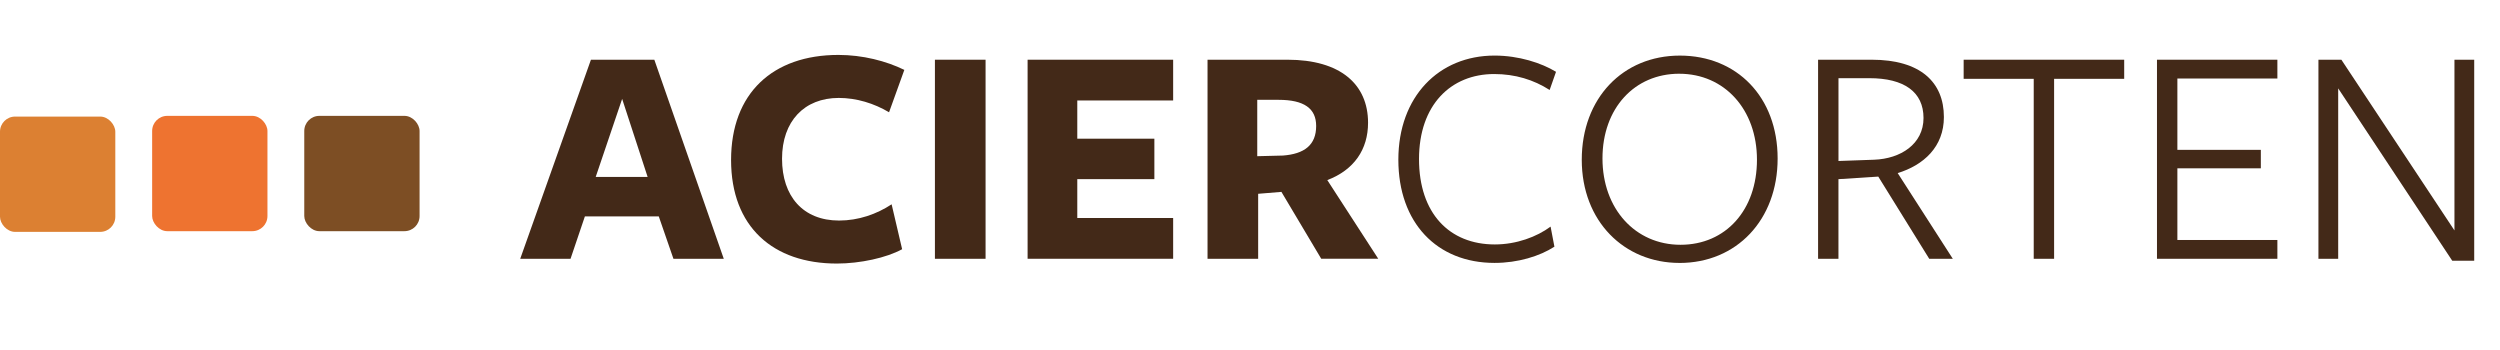
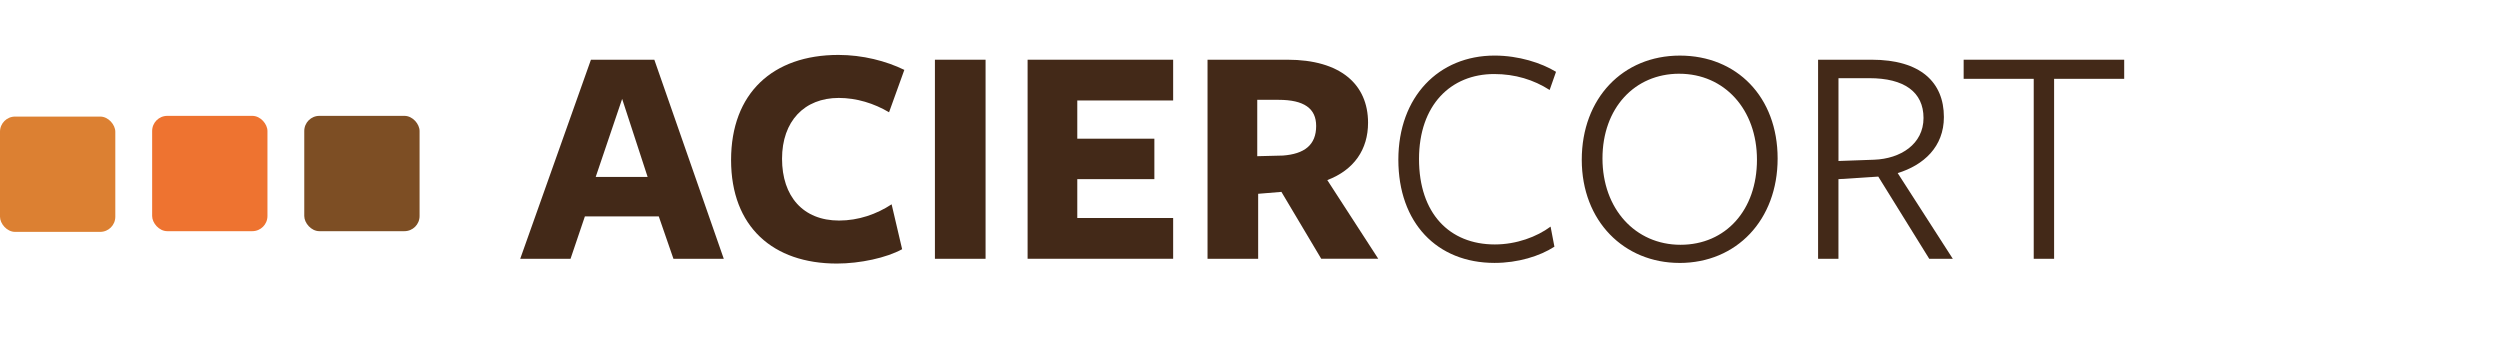
<svg xmlns="http://www.w3.org/2000/svg" id="Calque_1" viewBox="0 0 1122.45 157.09">
  <defs>
    <style>
      .cls-1 {
        fill: #dc8032;
      }

      .cls-2 {
        isolation: isolate;
      }

      .cls-3 {
        fill: #432918;
      }

      .cls-4 {
        fill: #7d4e24;
      }

      .cls-5 {
        fill: #ee7330;
      }
    </style>
  </defs>
  <g class="cls-2">
    <g class="cls-2">
      <path class="cls-3" d="M324.95,116.19h-22.59l-6.58-19.02h-33.18l-6.44,19.02h-22.59l31.75-89.38h28.46l31.18,89.38ZM279.33,44.4l-11.87,35.04h23.31l-11.44-35.04Z" />
    </g>
    <g class="cls-2">
      <path class="cls-3" d="M399.17,50.41c-6.72-4-14.59-6.44-22.59-6.44-15.44,0-25.46,10.44-25.46,27.31s9.44,27.74,25.6,27.74c8.72,0,16.87-2.86,23.6-7.29l4.72,20.16c-7.01,3.86-18.88,6.44-29.32,6.44-28.6,0-47.48-16.45-47.48-46.48s18.73-47.19,48.19-47.19c10.87,0,21.45,2.72,29.6,6.72l-6.86,19.02Z" />
      <path class="cls-3" d="M419.76,116.19V26.81h22.74v89.38h-22.74Z" />
      <path class="cls-3" d="M461.37,116.19V26.81h65.35v18.3h-43.04v17.16h34.61v18.16h-34.61v17.45h43.04v18.3h-65.35Z" />
      <path class="cls-3" d="M564.9,116.19h-22.74V26.81s36.75,0,35.89,0c23.74,0,36.18,11.01,36.18,28.31,0,12.01-6.29,21.17-18.3,25.74l22.88,35.32h-25.6l-17.88-30.03-10.44.86v29.17ZM575.91,69.85c9.72-.71,15.02-4.72,15.02-13.3,0-7.87-5.43-11.73-16.87-11.73h-9.58v25.31l11.44-.29Z" />
    </g>
    <g class="cls-2">
      <path class="cls-3" d="M695.74,40.39c-7.15-4.58-15.45-7.15-24.88-7.15-19.45,0-33.75,13.87-33.75,38.18s13.59,38.33,34.04,38.33c9.72,0,18.88-3.43,25.03-8.01l1.72,9.01c-6.58,4.29-16.45,7.29-26.88,7.29-25.88,0-43.19-18.02-43.19-46.33s18.16-46.76,43.19-46.76c10.87,0,21.02,3.29,27.6,7.29l-2.86,8.15Z" />
    </g>
    <g class="cls-2">
      <path class="cls-3" d="M754.08,118.05c-24.88,0-43.9-18.73-43.9-46.33s18.45-46.76,44.04-46.76,43.9,18.59,43.9,46.19-18.45,46.91-44.04,46.91ZM753.94,33.1c-20.02,0-34.46,15.44-34.46,38.04s14.73,38.76,35.04,38.76,34.32-15.59,34.32-38.18-14.59-38.61-34.89-38.61Z" />
    </g>
    <g class="cls-2">
      <path class="cls-3" d="M825.43,116.19h-9.15V26.81h24.03c22.02,0,32.46,10.15,32.46,25.74,0,13.44-9.15,21.59-20.74,25.17l24.74,38.47h-10.58l-22.88-36.9-17.88,1.15v35.75ZM841.45,71.71c11.87-.43,22.17-7.01,22.17-18.73s-8.72-17.88-24.31-17.88h-13.87v37.18l16.02-.57Z" />
    </g>
    <g class="cls-2">
      <path class="cls-3" d="M922.25,35.39v80.8h-9.15V35.39h-31.46v-8.58h72.08v8.58h-31.46Z" />
-       <path class="cls-3" d="M968.44,116.19V26.81h54.06v8.44h-44.9v32.03h37.47v8.29h-37.47v32.18h44.9v8.44h-54.06Z" />
-       <path class="cls-3" d="M1102,26.81h8.87v90.24h-9.87l-51.2-77.37v76.51h-8.87V26.81h10.3l50.77,76.65V26.81Z" />
    </g>
  </g>
  <rect class="cls-1" y="52.34" width="51.77" height="51.77" rx="6.79" ry="6.79" />
  <rect class="cls-5" x="68.31" y="52.02" width="51.77" height="51.77" rx="6.79" ry="6.79" />
  <rect class="cls-4" x="136.61" y="52.02" width="51.77" height="51.77" rx="6.79" ry="6.79" />
</svg>